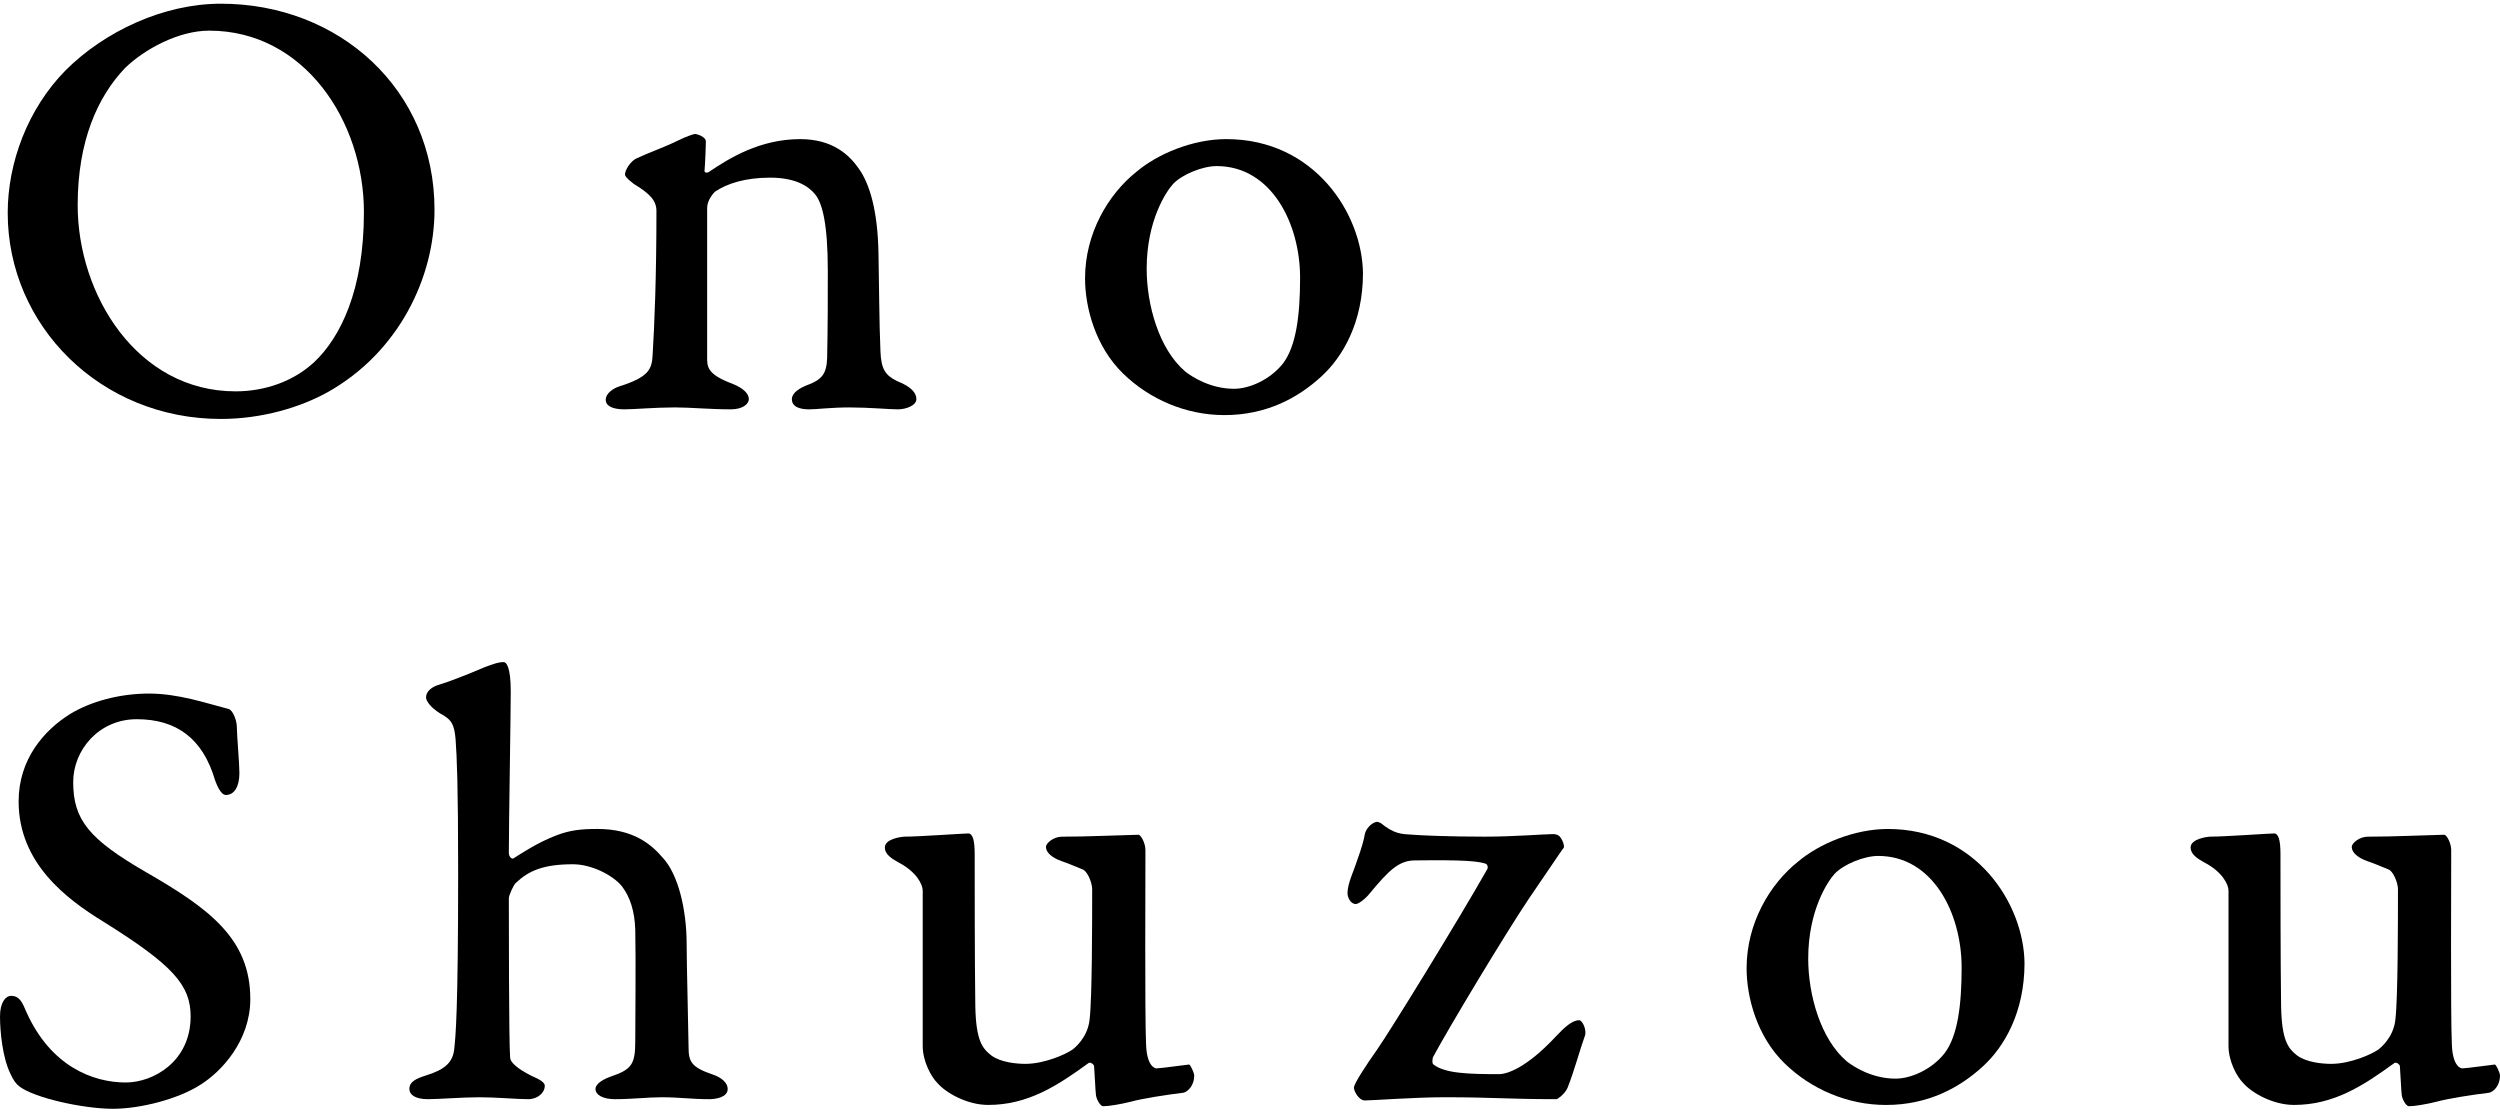
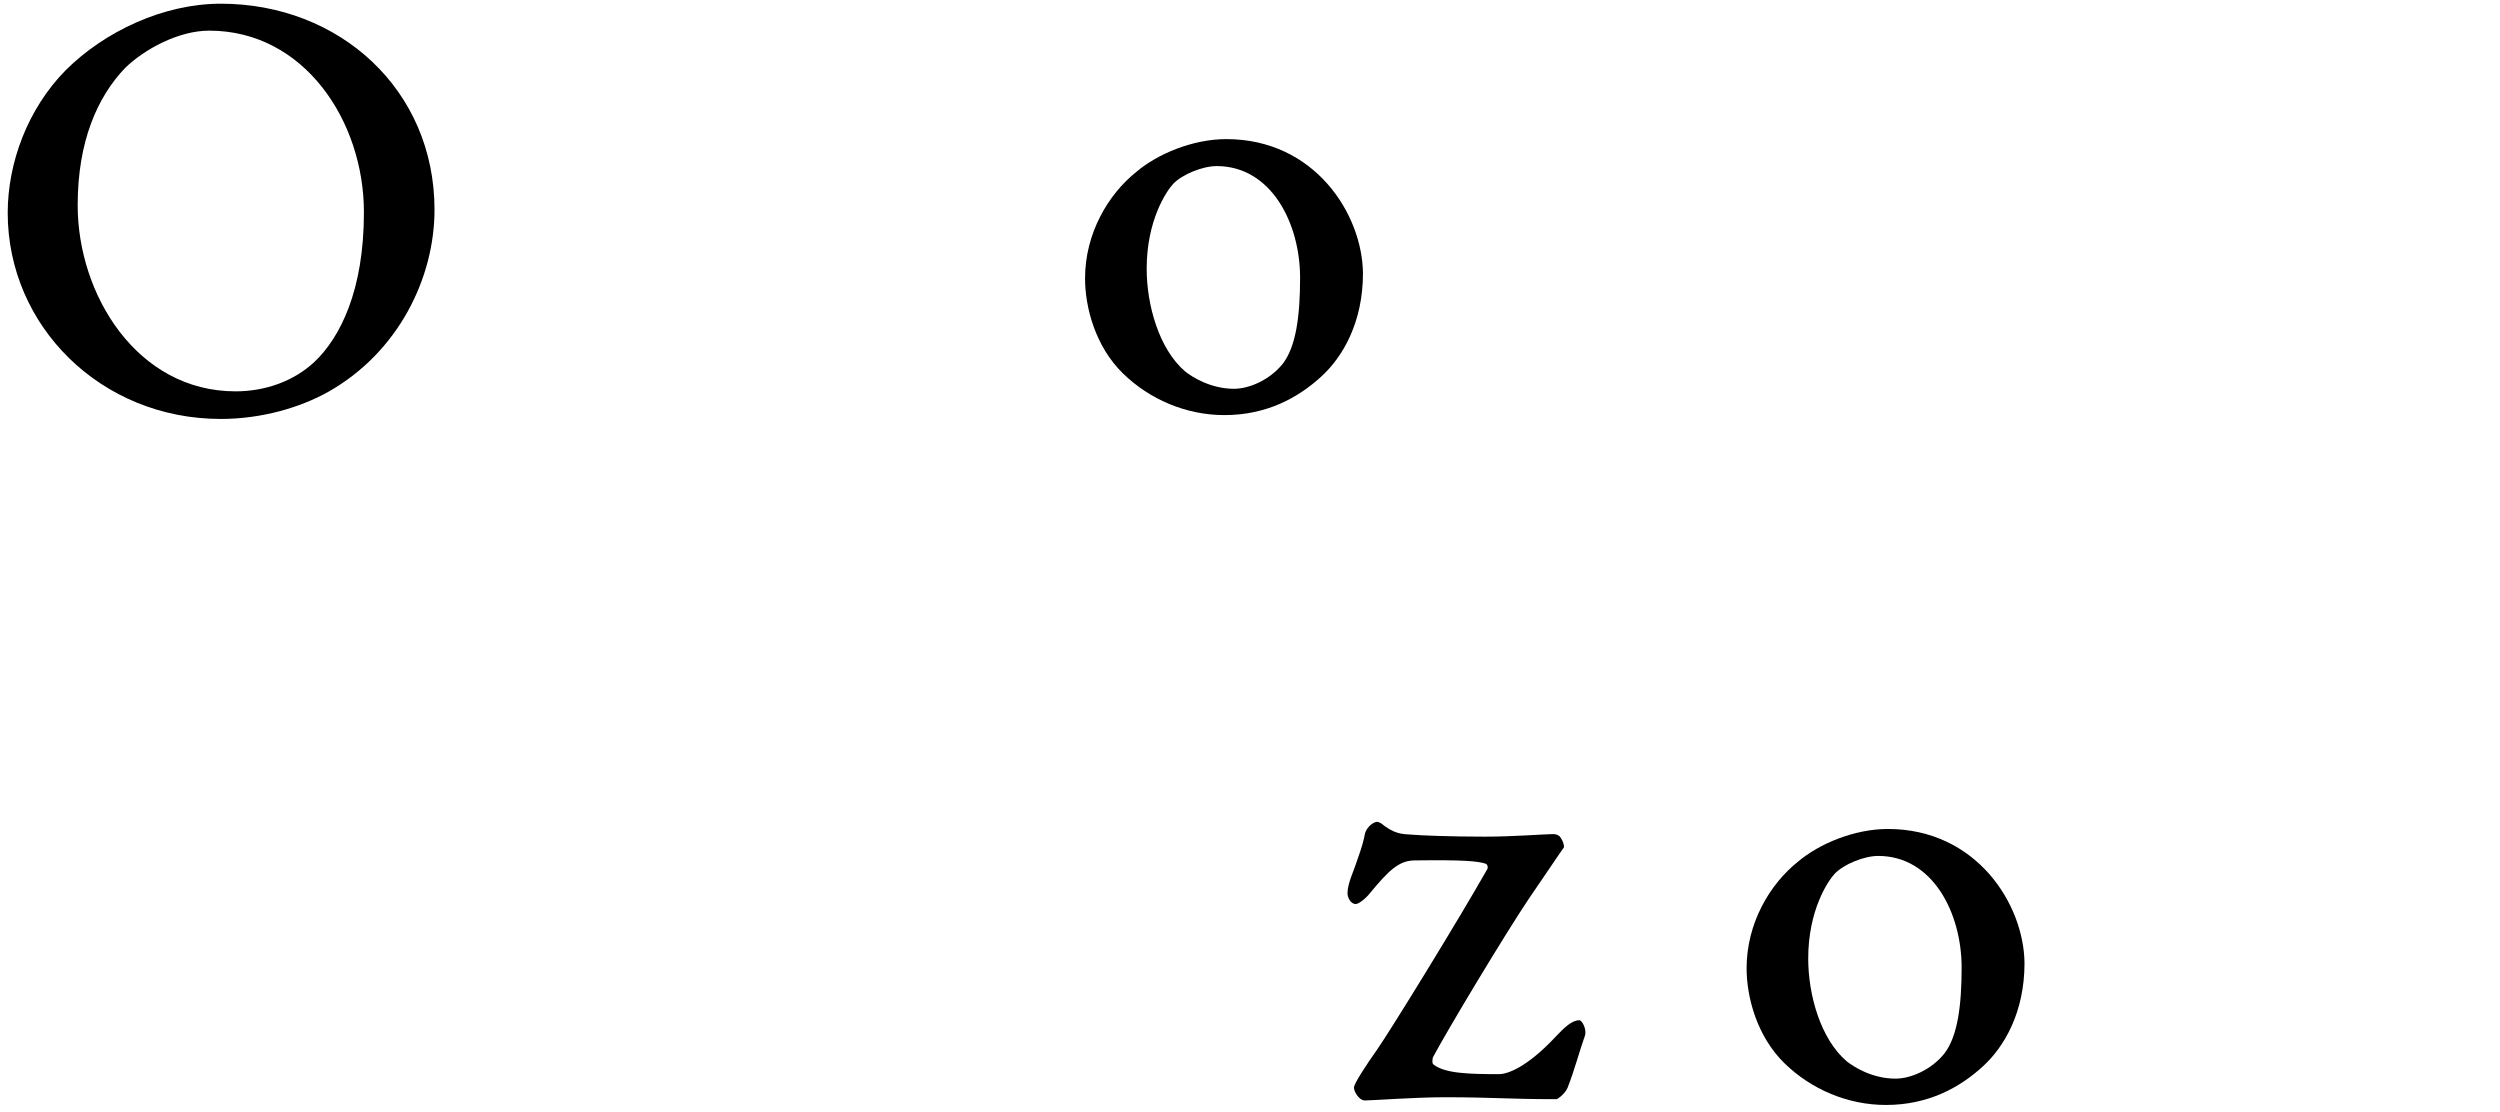
<svg xmlns="http://www.w3.org/2000/svg" id="_レイヤー_1" data-name="レイヤー_1" version="1.1" viewBox="0 0 200 89">
  <path d="M34.761,16.778c0,5.442-2.875,11.399-8.522,14.582-2.208,1.232-5.289,2.156-8.575,2.156C8.061,33.516.617,26.071.617,17.034c0-4.004,1.592-8.317,4.622-11.399C8.369,2.503,13.094.296,17.664.296c9.5,0,17.097,6.879,17.097,16.482ZM10.014,5.431c-2.208,2.31-3.8,5.853-3.8,10.987,0,7.188,4.775,14.89,12.63,14.89,2.311,0,4.622-.771,6.317-2.362,2.053-1.951,3.953-5.699,3.953-11.964,0-7.29-4.775-14.53-12.375-14.53-2.464,0-5.186,1.489-6.725,2.979Z" />
-   <path d="M50.926,12.67c.975-.462,2.309-.924,3.336-1.438.617-.308,1.233-.514,1.336-.514.153,0,.872.206.872.617,0,.257-.053,1.746-.103,2.26-.053.256.206.256.358.153,1.592-1.078,4.058-2.618,7.292-2.618,2.619,0,3.953,1.283,4.725,2.414.82,1.181,1.489,3.286,1.539,6.828.053,2.517.053,5.392.155,7.703.05,1.489.409,1.951,1.333,2.413,1.181.462,1.542.976,1.542,1.438,0,.514-.822.822-1.489.822s-2.311-.154-3.853-.154c-1.489,0-2.617.154-3.233.154-.667,0-1.386-.154-1.386-.822,0-.307.256-.718,1.128-1.078,1.283-.462,1.644-.924,1.694-2.208.053-2.515.053-4.724.053-6.982,0-3.851-.464-5.392-.975-6.06-.514-.667-1.542-1.386-3.647-1.386-1.95,0-3.439.462-4.414,1.13-.103.102-.617.667-.617,1.283v11.911c0,.771-.053,1.387,2.003,2.157.922.36,1.333.822,1.333,1.232s-.514.822-1.436.822c-1.694,0-3.236-.154-4.467-.154-1.592,0-3.236.154-4.058.154-.922,0-1.489-.257-1.489-.771s.617-.924,1.13-1.078c2.258-.719,2.567-1.335,2.619-2.464.153-2.465.308-6.317.308-11.553,0-.822-.514-1.387-1.797-2.157-.617-.462-.719-.668-.719-.771,0-.358.461-1.078.925-1.283Z" />
  <path d="M109.037,21.861c0,3.901-1.592,6.674-3.336,8.265-1.85,1.694-4.364,3.082-7.753,3.082-3.03,0-5.958-1.233-8.114-3.337-2.208-2.157-3.03-5.289-3.03-7.6,0-3.594,1.85-6.726,4.108-8.524,1.694-1.438,4.519-2.618,7.189-2.618,7.086,0,10.886,6.007,10.936,10.732ZM93.84,14.724c-.514.565-2.106,2.875-2.106,6.778,0,2.875.975,6.418,3.081,8.215.514.41,2.003,1.386,3.903,1.386,1.231,0,2.875-.719,3.903-2.003,1.078-1.386,1.386-3.901,1.386-6.88,0-4.364-2.311-8.933-6.675-8.933-1.13,0-2.772.667-3.492,1.438Z" />
-   <path d="M18.28,56.716c.308.051.667.872.667,1.438,0,.617.206,2.926.206,3.697,0,1.078-.411,1.746-1.078,1.746-.411,0-.719-.771-.872-1.182-.978-3.337-3.081-4.878-6.264-4.878-3.03,0-5.083,2.465-5.083,5.032,0,3.03,1.283,4.571,5.8,7.189,5.083,2.926,8.369,5.34,8.369,10.167,0,3.337-2.311,5.801-3.953,6.829-1.797,1.181-4.878,1.95-7.033,1.95-2.364,0-6.317-.872-7.497-1.796-.258-.206-.461-.462-.719-1.028-.617-1.283-.822-3.337-.822-4.569,0-1.129.464-1.643.875-1.643.717,0,.922.565,1.231,1.283,1.953,4.365,5.341,5.649,7.958,5.649,2.158,0,5.186-1.643,5.186-5.289,0-2.517-1.436-4.108-6.931-7.547-3.03-1.849-6.83-4.725-6.83-9.654,0-3.389,2.055-5.699,4.108-6.982,1.592-.976,3.903-1.643,6.317-1.643,2.361,0,4.569.77,6.367,1.232Z" />
-   <path d="M53.031,68.629c1.233,1.335,1.9,4.158,1.9,6.879,0,1.643.155,7.497.155,8.267,0,1.13.206,1.592,1.847,2.157.822.257,1.283.719,1.283,1.181,0,.668-.925.822-1.489.822-1.386,0-2.361-.154-3.8-.154-1.078,0-2.361.154-3.747.154-.872,0-1.542-.308-1.542-.822,0-.307.361-.667,1.183-.975,1.694-.565,2-.975,2-2.824,0-1.233.053-6.675,0-8.935-.05-1.489-.409-2.618-1.078-3.492-.719-.872-2.414-1.746-3.903-1.746-2.361,0-3.542.514-4.569,1.489-.153.103-.564.976-.564,1.233,0,1.078,0,11.553.103,12.733,0,.36.514.872,1.745,1.489.617.257,1.028.514,1.028.771,0,.564-.564,1.078-1.333,1.078-.925,0-2.517-.154-3.903-.154-1.336,0-3.236.154-4.108.154-1.028,0-1.489-.36-1.489-.822,0-.564.514-.821,1.333-1.078,1.491-.462,2.158-1.026,2.261-2.157.103-.975.308-2.875.308-14.119,0-7.035-.103-9.19-.206-10.629-.103-1.232-.361-1.592-1.233-2.053-.822-.514-1.13-1.028-1.13-1.285,0-.513.514-.872,1.08-1.026.717-.206,2.411-.872,3.594-1.386.717-.257,1.078-.411,1.539-.411.206,0,.564.36.564,2.362,0,1.849-.153,10.576-.153,12.887,0,.36.256.514.358.462.566-.36,1.953-1.285,3.441-1.849,1.078-.411,1.95-.514,3.286-.514,2.875,0,4.314,1.232,5.236,2.311Z" />
-   <path d="M85.782,83.98c.206-.154,1.231-.975,1.386-2.413.206-1.694.206-7.958.206-10.423,0-.565-.411-1.489-.772-1.592-.514-.206-1.078-.462-1.694-.667-.717-.257-1.231-.668-1.231-1.13,0-.308.617-.821,1.283-.821,2.003,0,4.005-.103,6.108-.154.206,0,.566.667.566,1.232,0,2.208-.053,13.247.05,15.507.053,1.797.719,1.95.822,1.95.358,0,2.106-.256,2.619-.307.103,0,.411.667.411.872,0,.874-.566,1.335-.875,1.386-1.283.154-3.286.462-4.208.719-.822.206-1.747.36-2.208.36-.206,0-.514-.514-.566-.874-.05-.36-.1-1.694-.153-2.361,0-.051-.256-.36-.461-.206-2.466,1.797-4.828,3.337-8.011,3.337-1.642,0-3.336-.925-4.056-1.746-.514-.514-1.181-1.746-1.181-2.979v-12.425c0-.462-.464-1.489-1.953-2.26-.564-.307-1.078-.667-1.078-1.181,0-.718,1.386-.872,1.592-.872,1.13,0,4.725-.257,5.083-.257.361,0,.514.564.514,1.643,0,2.207,0,8.575.05,12.168.053,2.773.566,3.389,1.286,3.954.77.565,2.053.668,2.72.668,1.542,0,3.236-.771,3.75-1.13Z" />
  <path d="M124.28,66.729c.258,0,.411.103.514.206.308.41.361.821.308.872-.411.565-1.078,1.592-2.772,4.057-1.9,2.824-6.469,10.422-7.703,12.733,0,0-.103.462.053.565.925.718,2.825.77,5.236.77.669,0,2.208-.514,4.519-2.978.719-.771,1.336-1.335,1.9-1.335.256,0,.617.77.461,1.232-.358.975-.872,2.875-1.386,4.158-.206.514-.822.925-.872.925-3.953,0-5.033-.154-8.986-.154-2.361,0-5.75.257-6.367.257-.461,0-.872-.719-.872-1.028s.975-1.796,1.847-3.029c1.078-1.54,6.572-10.474,8.78-14.376.155-.206.053-.462-.103-.514-.667-.204-1.797-.307-5.647-.256-1.283,0-2.106.821-3.594,2.618-.358.462-.925.872-1.13.872-.411,0-.667-.513-.667-.872,0-.771.514-1.797.77-2.618.361-.976.566-1.746.617-2.106.103-.462.514-.822.77-.925.206-.103.308-.051.514.051,1.078.874,1.644.874,2.567.925.566.051,2.878.154,5.753.154,2.309,0,4.825-.206,5.492-.206Z" />
  <path d="M161.961,77.049c0,3.901-1.592,6.674-3.336,8.267-1.85,1.693-4.364,3.081-7.753,3.081-3.03,0-5.958-1.233-8.114-3.337-2.208-2.157-3.03-5.289-3.03-7.6,0-3.594,1.85-6.726,4.108-8.524,1.694-1.438,4.519-2.618,7.189-2.618,7.086,0,10.886,6.007,10.936,10.732ZM146.763,69.912c-.514.565-2.106,2.875-2.106,6.778,0,2.875.975,6.418,3.081,8.215.514.411,2.003,1.386,3.903,1.386,1.231,0,2.875-.719,3.903-2.003,1.078-1.386,1.386-3.903,1.386-6.88,0-4.364-2.311-8.933-6.675-8.933-1.13,0-2.772.667-3.492,1.438Z" />
-   <path d="M190.245,83.98c.206-.154,1.231-.975,1.386-2.413.206-1.694.206-7.958.206-10.423,0-.565-.411-1.489-.772-1.592-.514-.206-1.078-.462-1.694-.667-.717-.257-1.231-.668-1.231-1.13,0-.308.617-.821,1.283-.821,2.003,0,4.005-.103,6.108-.154.206,0,.566.667.566,1.232,0,2.208-.053,13.247.05,15.507.053,1.797.719,1.95.822,1.95.358,0,2.106-.256,2.619-.307.103,0,.411.667.411.872,0,.874-.566,1.335-.875,1.386-1.283.154-3.286.462-4.208.719-.822.206-1.747.36-2.208.36-.206,0-.514-.514-.566-.874-.05-.36-.1-1.694-.153-2.361,0-.051-.256-.36-.461-.206-2.466,1.797-4.828,3.337-8.011,3.337-1.642,0-3.336-.925-4.056-1.746-.514-.514-1.181-1.746-1.181-2.979v-12.425c0-.462-.464-1.489-1.953-2.26-.564-.307-1.078-.667-1.078-1.181,0-.718,1.386-.872,1.592-.872,1.13,0,4.725-.257,5.083-.257.361,0,.514.564.514,1.643,0,2.207,0,8.575.05,12.168.053,2.773.566,3.389,1.286,3.954.77.565,2.053.668,2.72.668,1.542,0,3.236-.771,3.75-1.13Z" />
</svg>